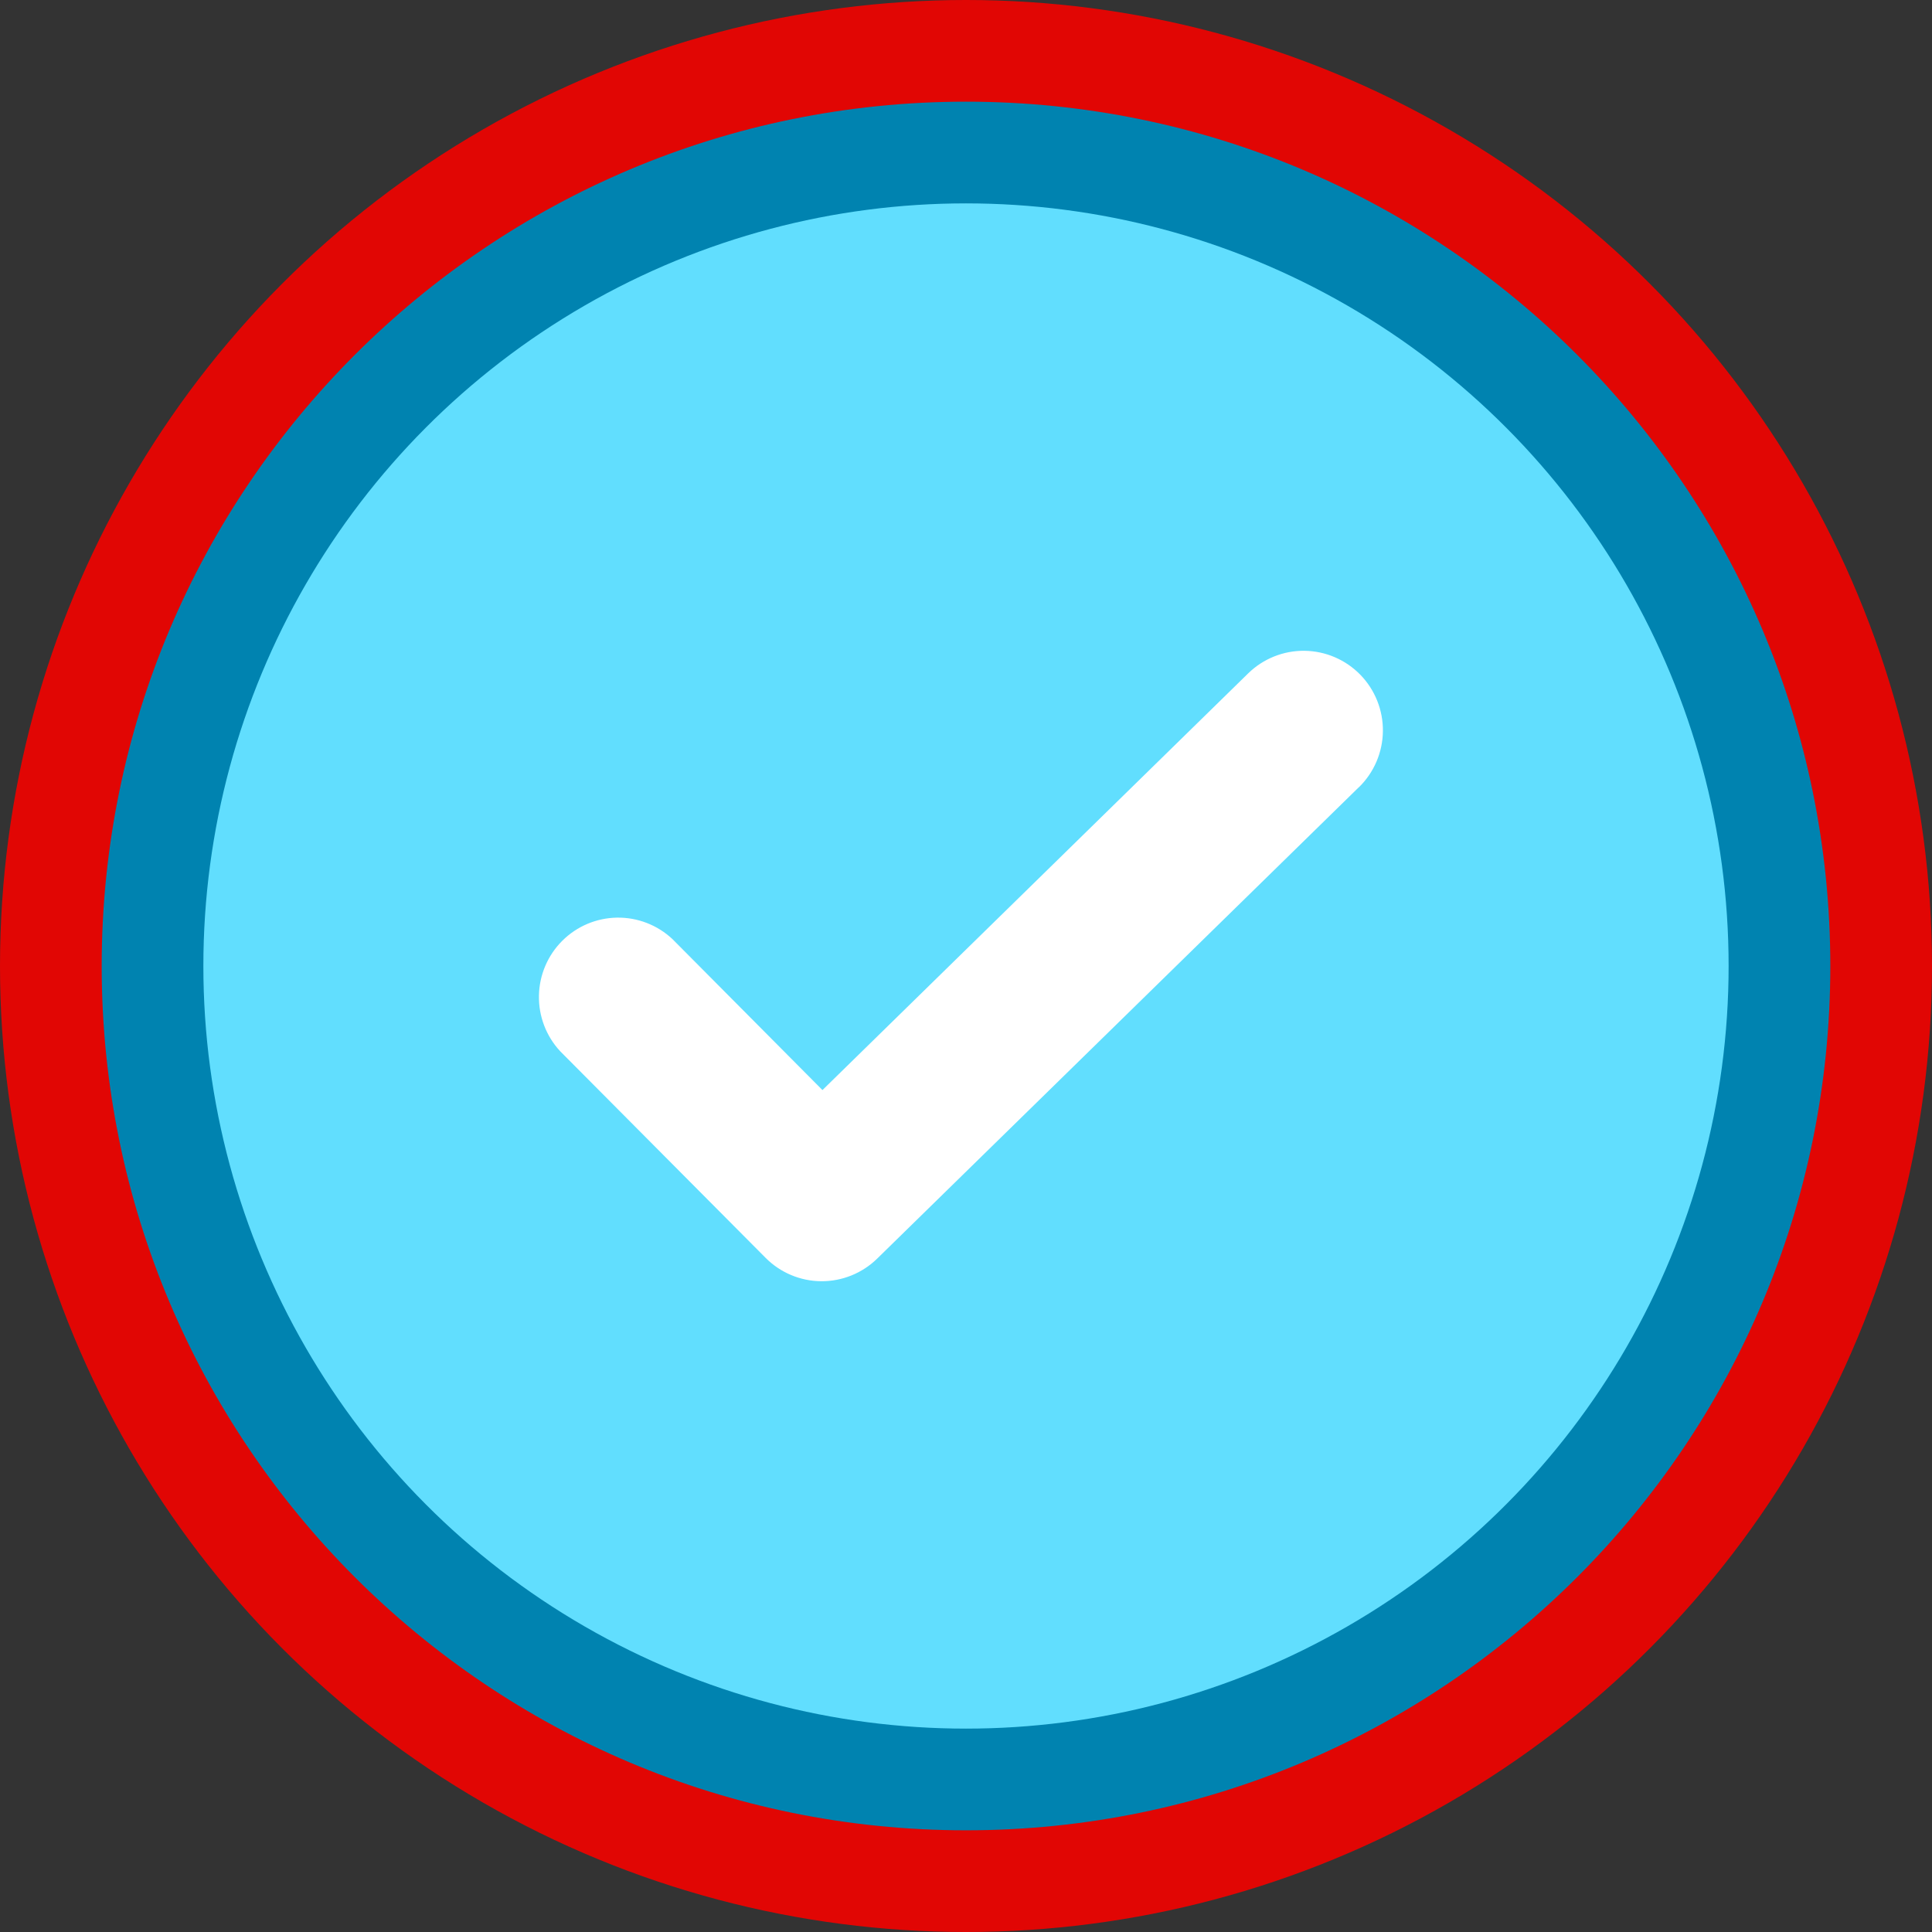
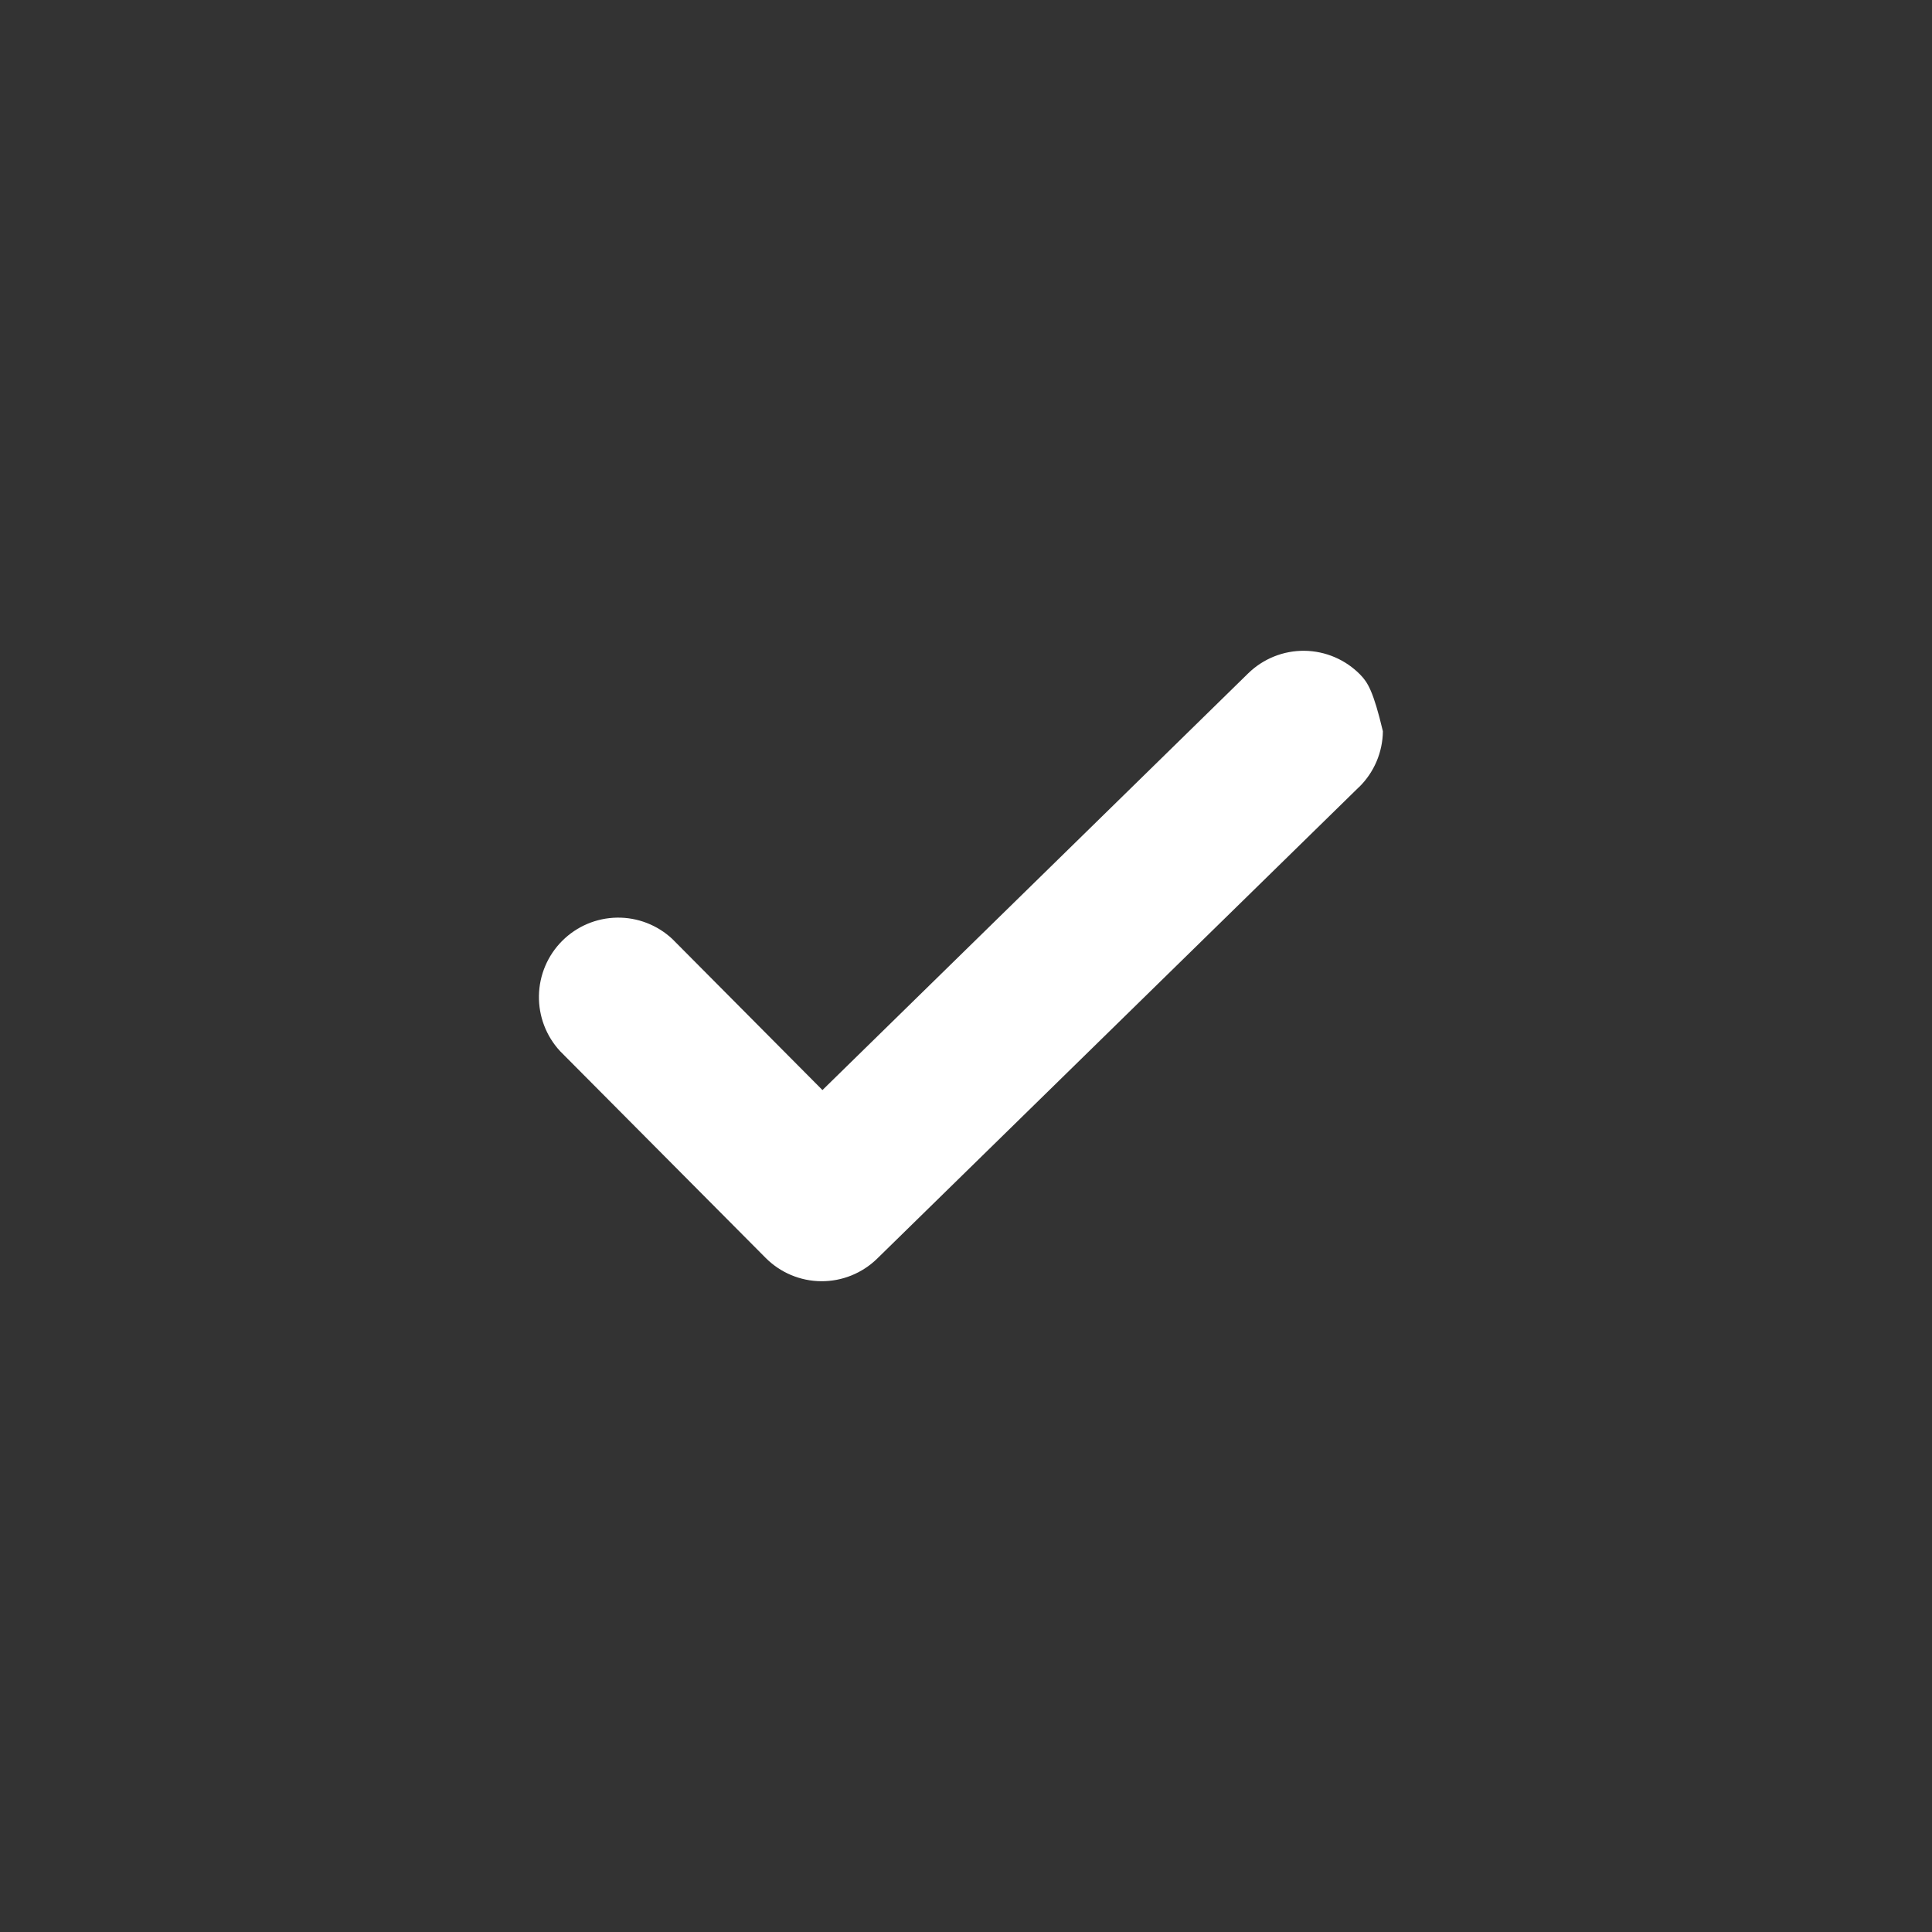
<svg xmlns="http://www.w3.org/2000/svg" width="200" height="200" viewBox="0 0 200 200" fill="none">
  <rect x="0" y="0" width="200" height="200" fill="#333333" stroke="none" />
-   <circle cx="100" cy="100" r="100" fill="#E10604" />
-   <path d="M189.474 99.999C189.474 149.414 149.415 189.473 100 189.473C50.585 189.473 10.526 149.414 10.526 99.999C10.526 50.584 50.585 10.525 100 10.525C149.415 10.525 189.474 50.584 189.474 99.999Z" fill="#0083B0" />
-   <circle cx="99.999" cy="100" r="78.947" fill="#61DEFE" />
-   <path fill-rule="evenodd" clip-rule="evenodd" d="M140.68 81.491C141.452 80.736 142.068 79.836 142.493 78.843C142.918 77.849 143.144 76.782 143.157 75.701C143.17 74.62 142.971 73.547 142.57 72.544C142.17 71.54 141.576 70.625 140.823 69.852C140.069 69.078 139.172 68.461 138.18 68.035C137.189 67.609 136.124 67.383 135.045 67.37C133.967 67.356 132.896 67.556 131.895 67.958C130.893 68.359 129.981 68.954 129.209 69.709L85.14 112.843L69.607 97.211C68.053 95.755 65.996 94.96 63.87 94.993C61.743 95.027 59.712 95.886 58.205 97.391C56.697 98.895 55.832 100.928 55.791 103.059C55.749 105.191 56.535 107.255 57.982 108.817L79.251 130.209C80.776 131.745 82.844 132.616 85.007 132.632C87.169 132.648 89.25 131.809 90.799 130.297L140.68 81.48V81.491Z" fill="white" />
+   <path fill-rule="evenodd" clip-rule="evenodd" d="M140.68 81.491C141.452 80.736 142.068 79.836 142.493 78.843C142.918 77.849 143.144 76.782 143.157 75.701C142.17 71.54 141.576 70.625 140.823 69.852C140.069 69.078 139.172 68.461 138.18 68.035C137.189 67.609 136.124 67.383 135.045 67.37C133.967 67.356 132.896 67.556 131.895 67.958C130.893 68.359 129.981 68.954 129.209 69.709L85.14 112.843L69.607 97.211C68.053 95.755 65.996 94.96 63.87 94.993C61.743 95.027 59.712 95.886 58.205 97.391C56.697 98.895 55.832 100.928 55.791 103.059C55.749 105.191 56.535 107.255 57.982 108.817L79.251 130.209C80.776 131.745 82.844 132.616 85.007 132.632C87.169 132.648 89.25 131.809 90.799 130.297L140.68 81.48V81.491Z" fill="white" />
</svg>